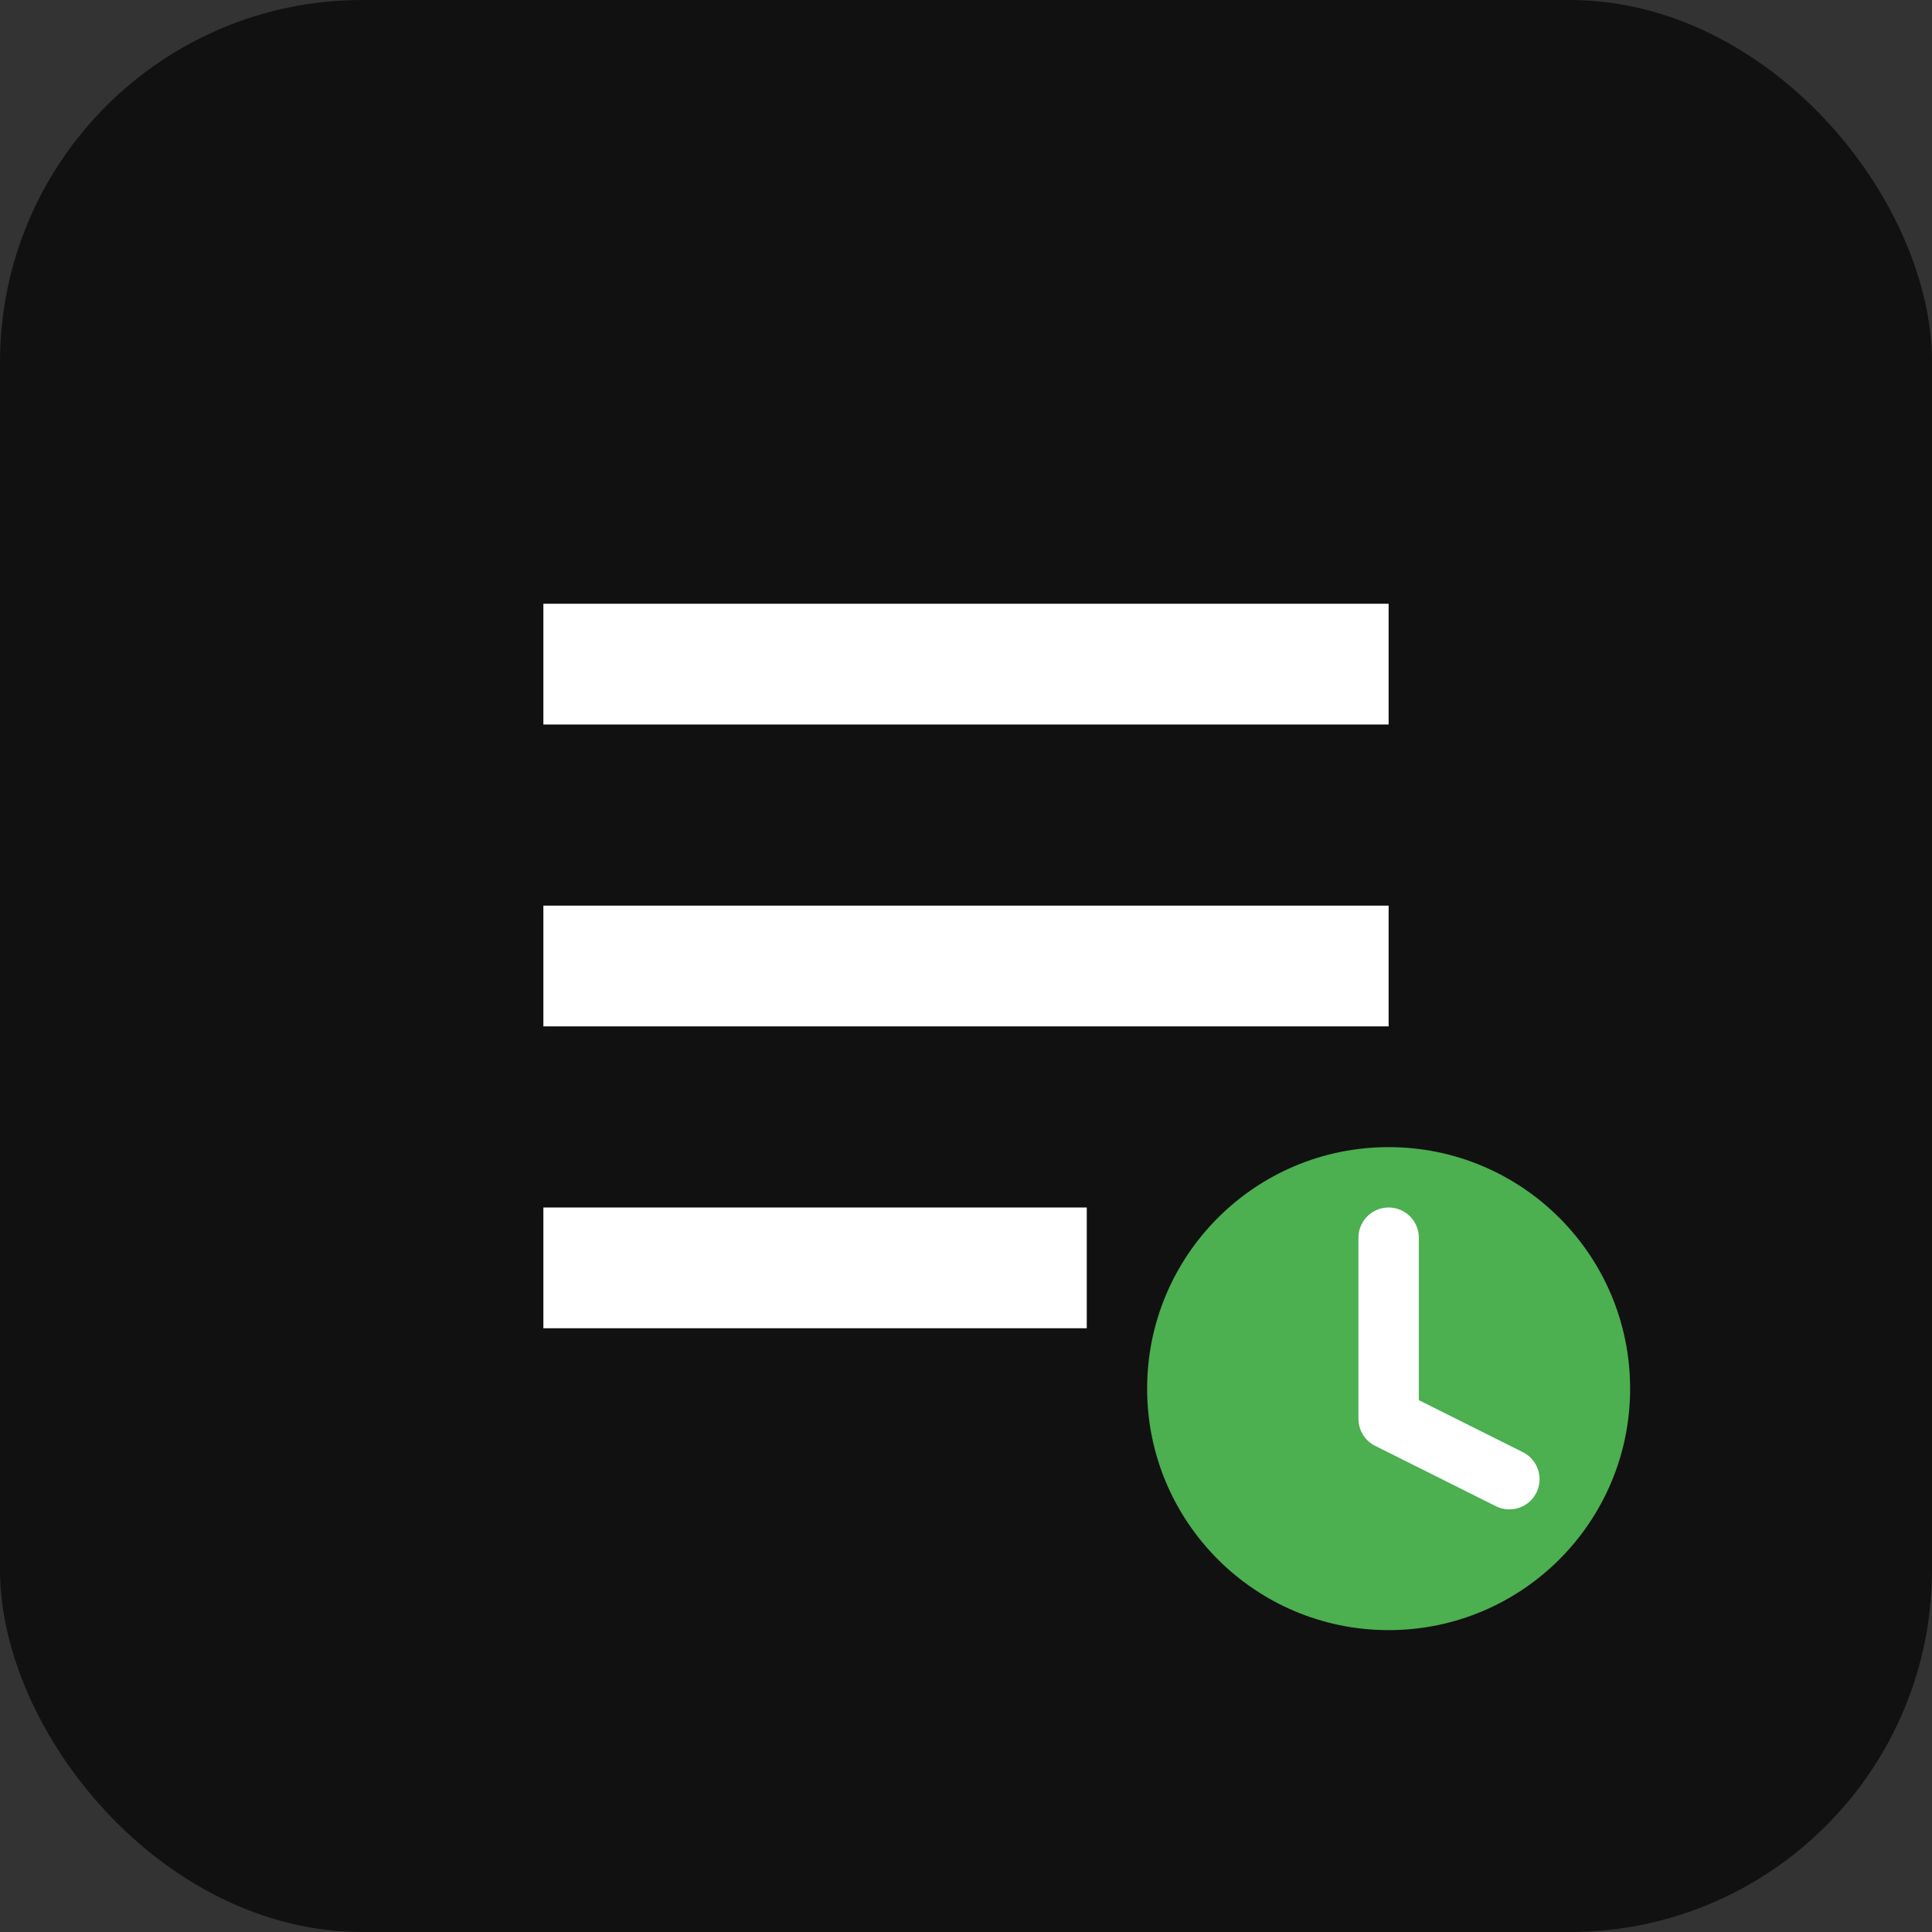
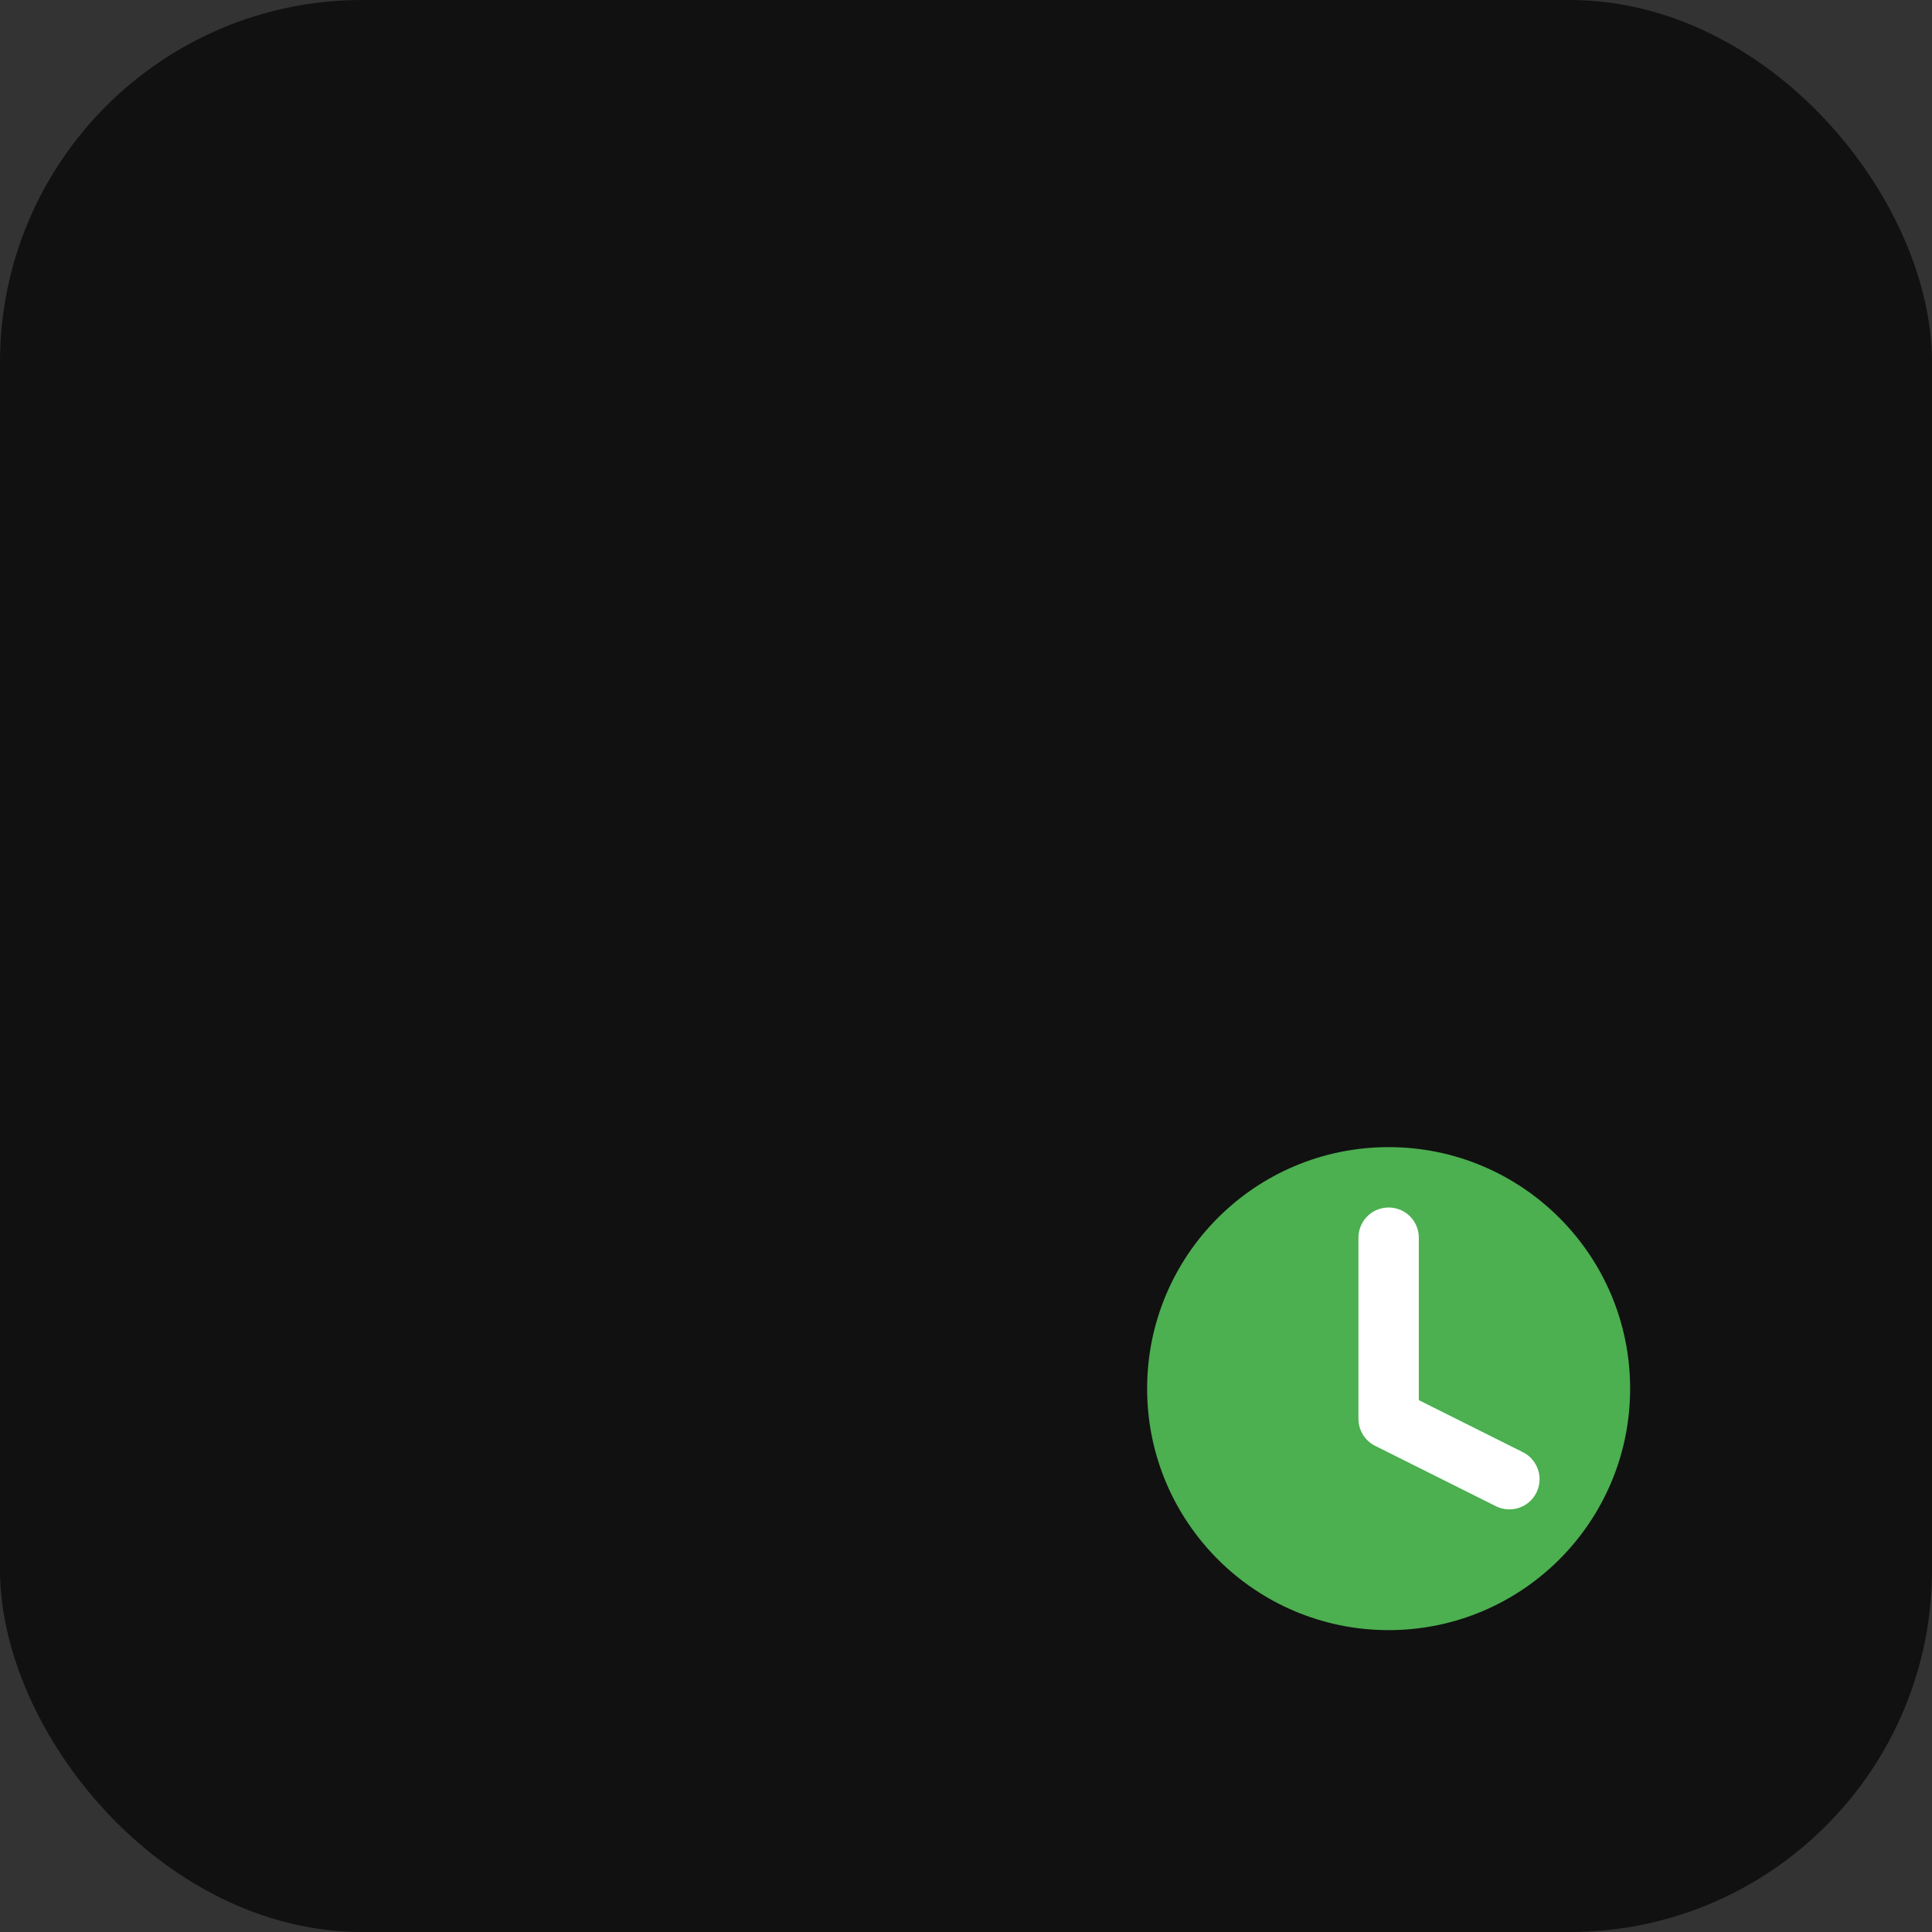
<svg xmlns="http://www.w3.org/2000/svg" viewBox="0 0 64 64">
  <rect x="0" y="0" width="64" height="64" fill="#333333" stroke="none" />
  <rect width="64" height="64" rx="12" fill="#111" />
-   <path d="M18 20h28v4H18zm0 10h28v4H18zm0 10h18v4H18z" fill="#fff" />
  <circle cx="46" cy="46" r="8" fill="#4CAF50" />
  <path d="M46 41v6l4 2" stroke="#fff" stroke-width="2" fill="none" stroke-linecap="round" stroke-linejoin="round" />
</svg>